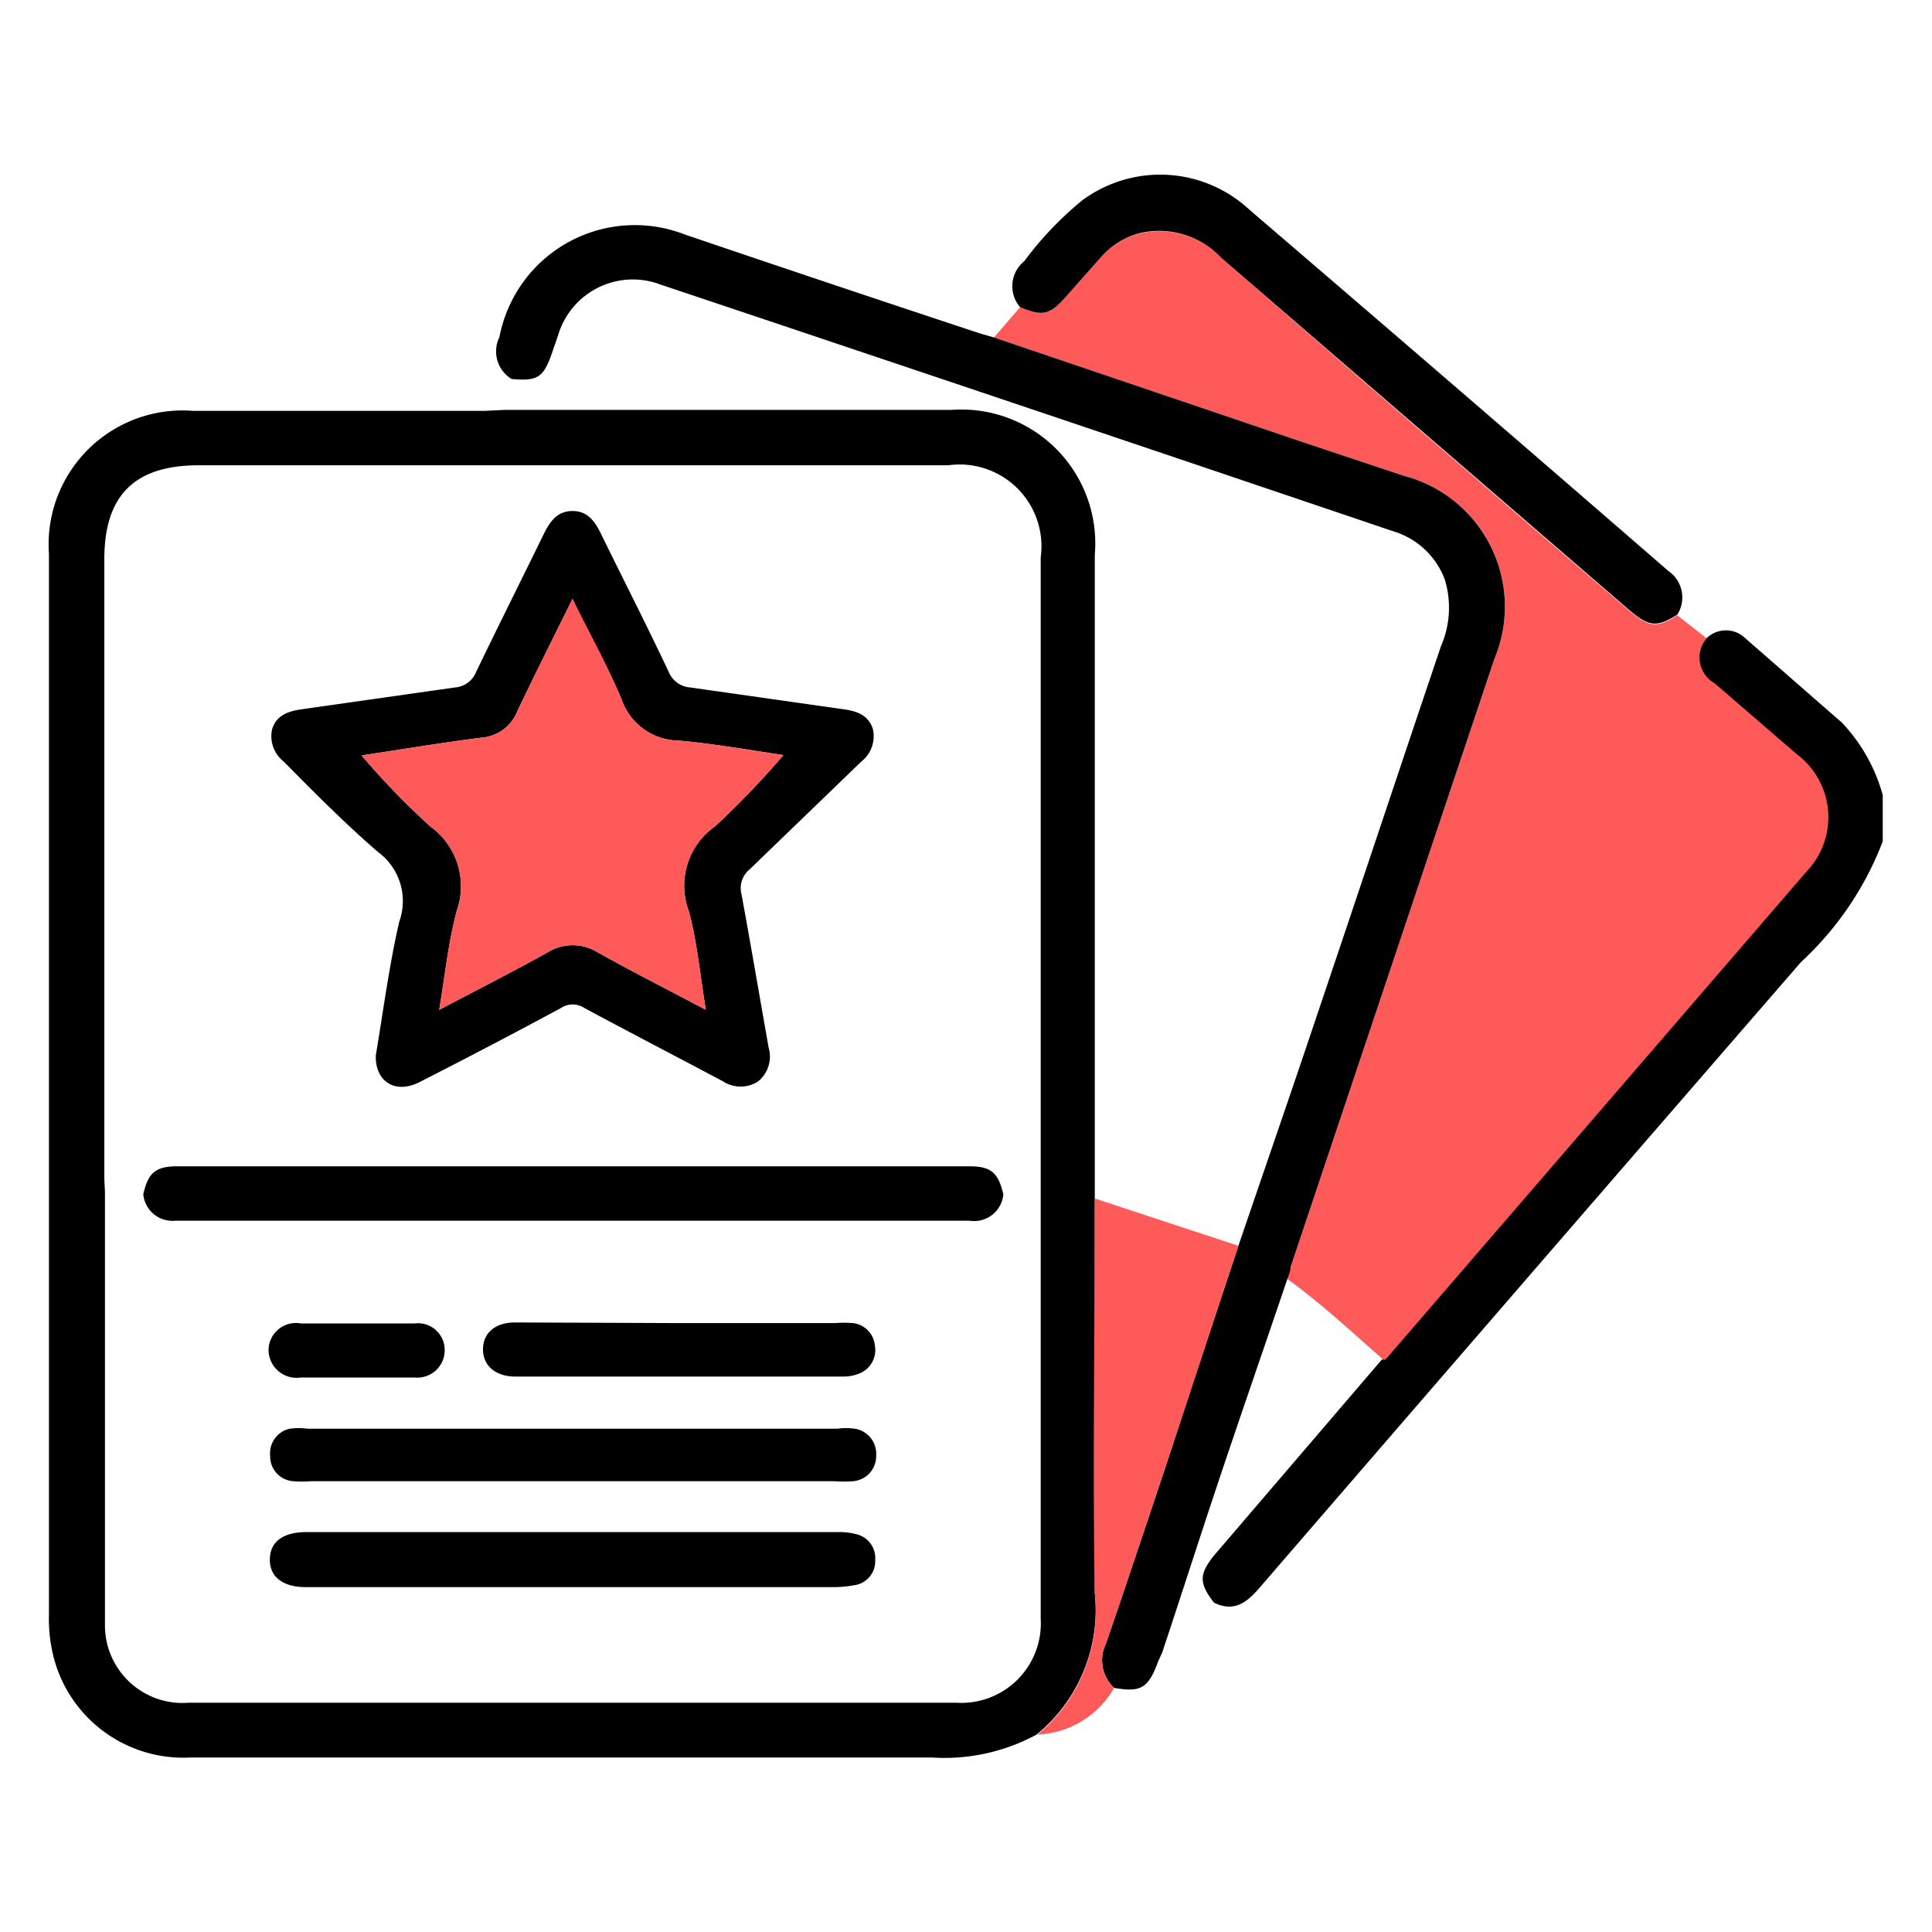
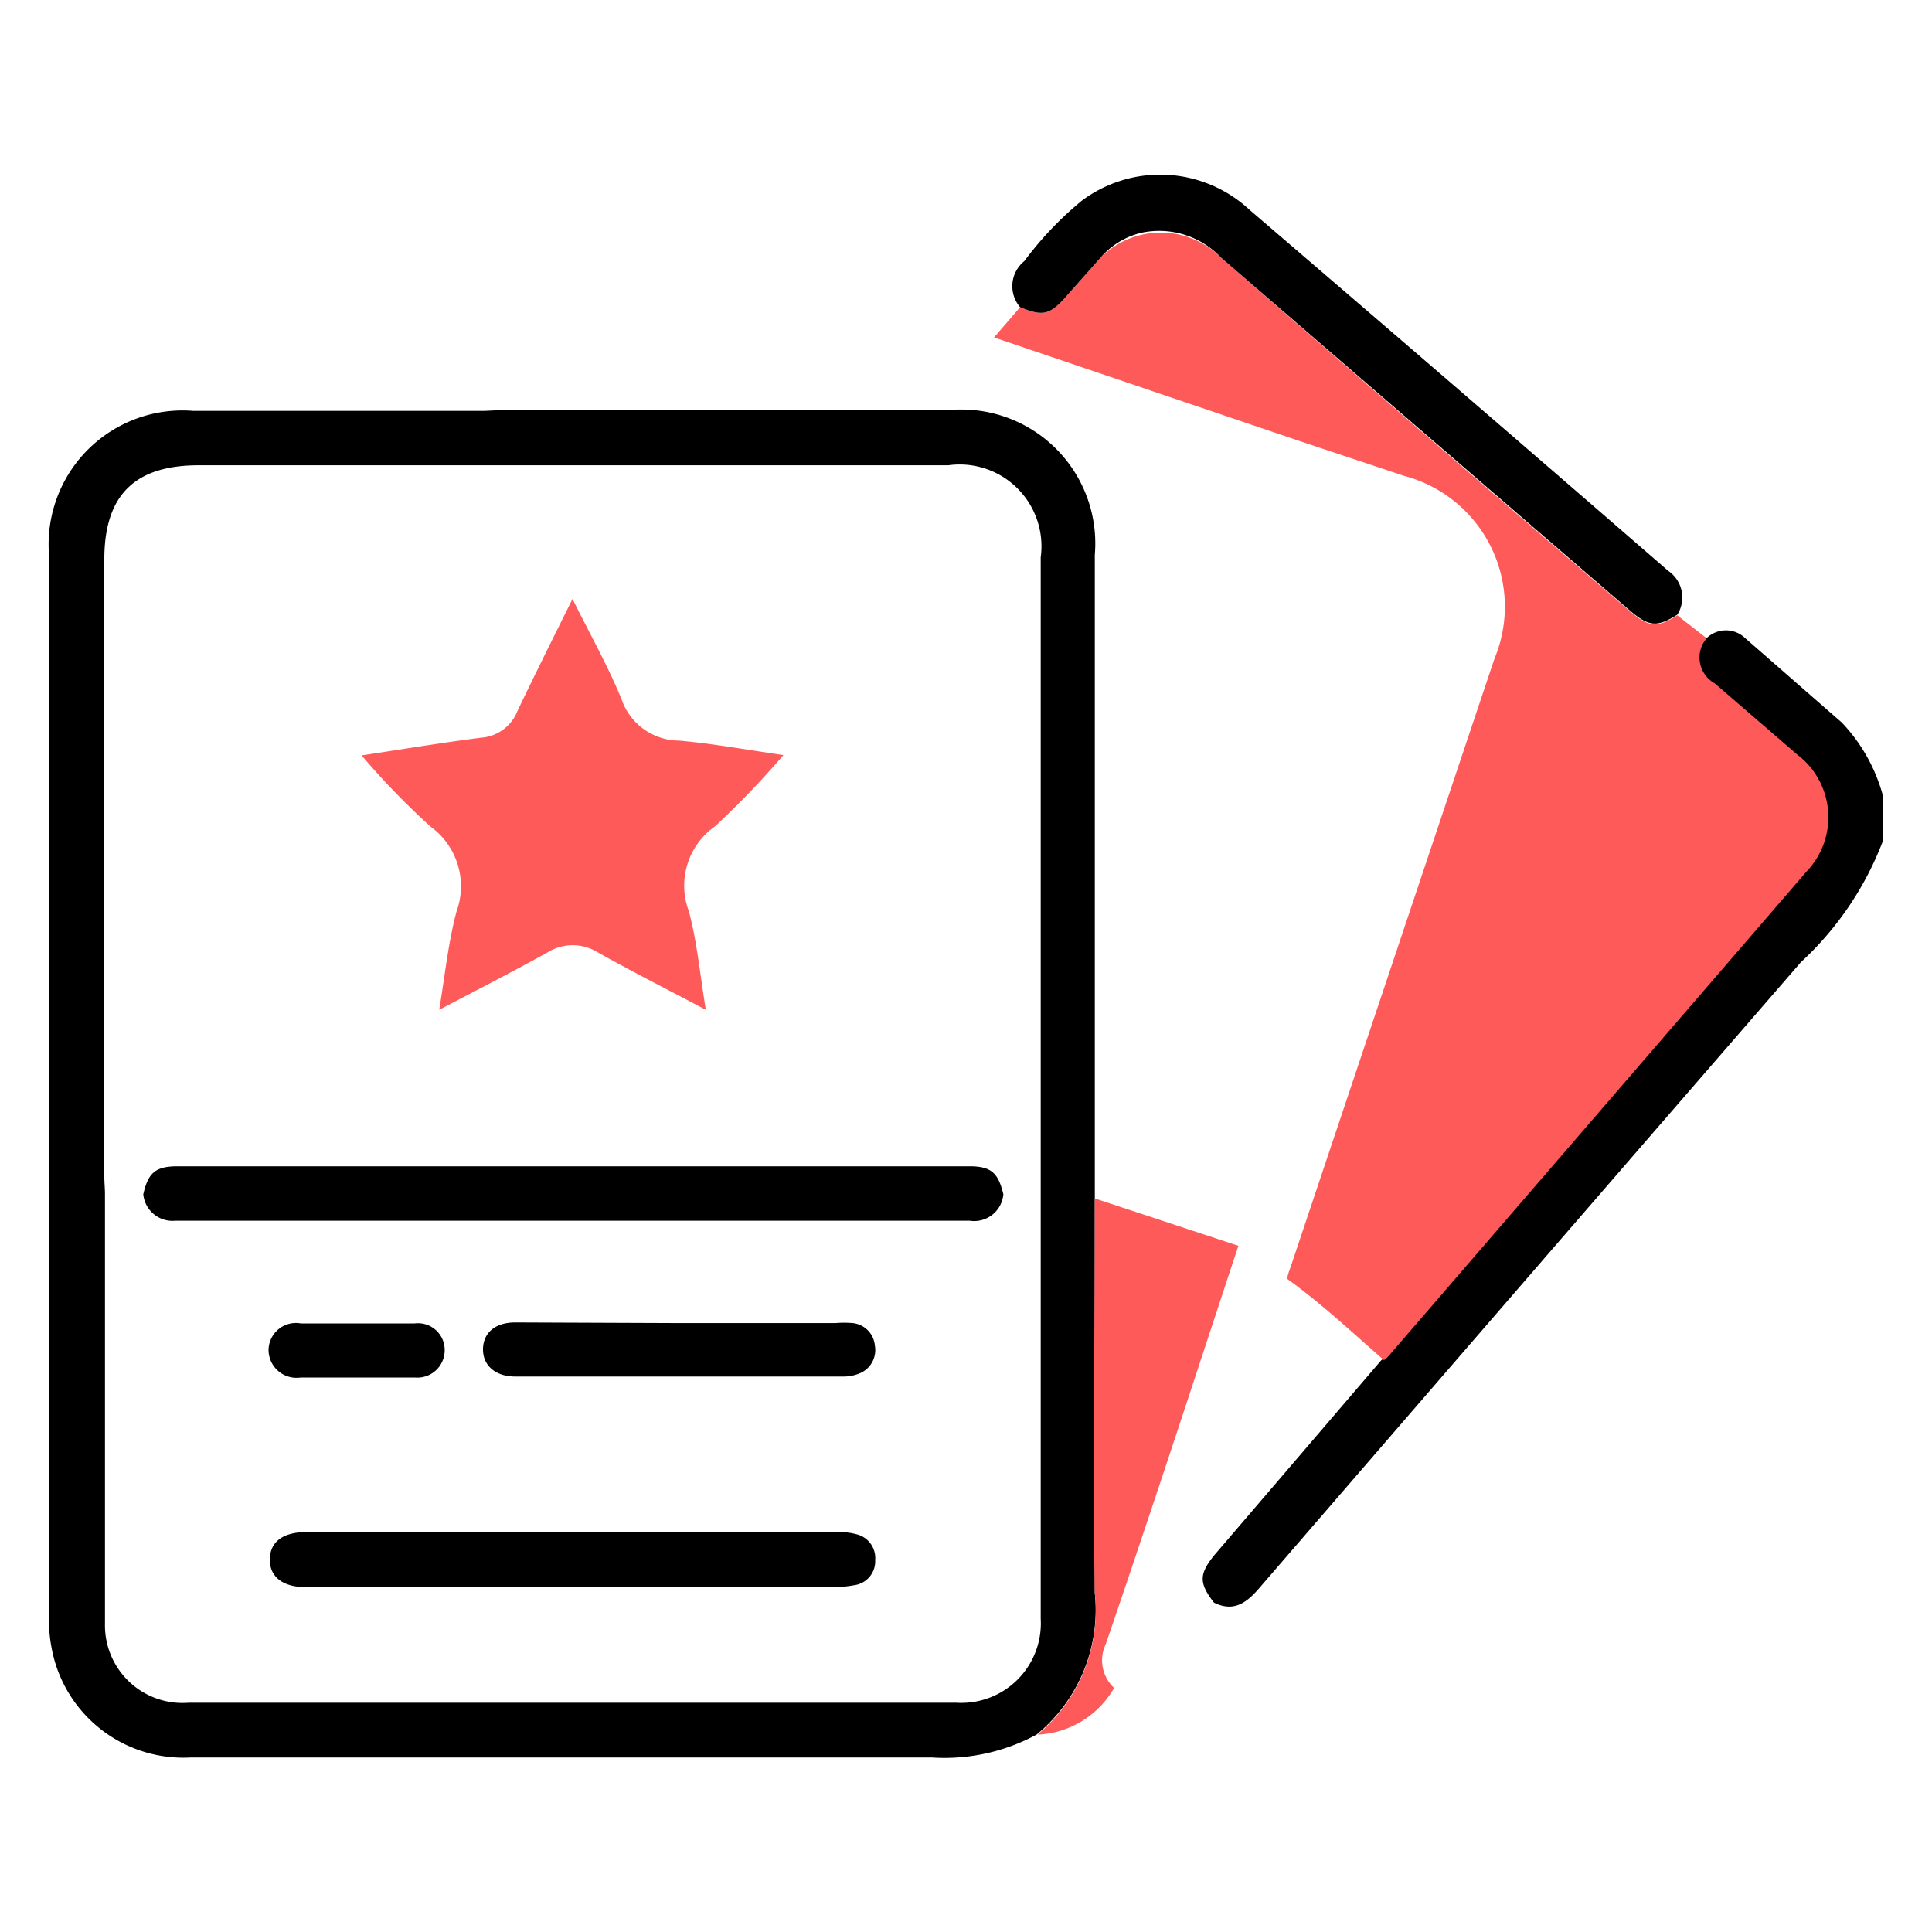
<svg xmlns="http://www.w3.org/2000/svg" id="katman_1" data-name="katman 1" viewBox="0 0 60 60">
  <defs>
    <style>.cls-1{fill:#010001;}.cls-2{fill:#ff5a5a;}</style>
  </defs>
  <path class="cls-1" d="M53,19.82a.86.86,0,0,1,1.2,0c1,.87,2,1.75,3,2.62a5.31,5.31,0,0,1,1.27,2.25v1.44a9.91,9.91,0,0,1-2.54,3.75Q47.5,39.6,39.09,49.34c-.39.45-.79.73-1.39.43-.47-.61-.46-.88,0-1.46l.54-.63,4.66-5.44a.58.58,0,0,0,.12-.1q6.53-7.53,13-15.07a2.44,2.44,0,0,0-.29-3.64l-2.56-2.21A.92.92,0,0,1,53,19.82Z" />
-   <path class="cls-2" d="M53,19.82a.92.92,0,0,0,.25,1.4l2.56,2.21a2.44,2.44,0,0,1,.29,3.64q-6.51,7.55-13,15.07a.58.58,0,0,1-.12.1c-1-.87-1.92-1.74-3-2.52,0-.12.06-.25.1-.37l6.33-18.89a4.2,4.2,0,0,0-2.8-5.68l-3.36-1.12-9.38-3.18.81-.94c.7.29.92.24,1.41-.31L34.18,8a2.42,2.42,0,0,1,1.26-.76A2.64,2.64,0,0,1,37.92,8q6.31,5.49,12.65,10.94c.63.55.88.57,1.52.17Z" />
+   <path class="cls-2" d="M53,19.82a.92.92,0,0,0,.25,1.4l2.56,2.21a2.44,2.44,0,0,1,.29,3.64q-6.51,7.55-13,15.07a.58.58,0,0,1-.12.1c-1-.87-1.92-1.74-3-2.52,0-.12.06-.25.1-.37l6.33-18.89a4.2,4.2,0,0,0-2.8-5.68l-3.36-1.12-9.38-3.18.81-.94c.7.29.92.24,1.41-.31L34.18,8A2.64,2.64,0,0,1,37.92,8q6.31,5.49,12.65,10.94c.63.55.88.57,1.52.17Z" />
  <path class="cls-1" d="M15.66,12.73l.61,0H29.54A4.16,4.16,0,0,1,34,17.23V36.61c0,.21,0,.41,0,.61s0,.41,0,.61c0,3.88,0,7.76,0,11.64a5,5,0,0,1-1.81,4.4,6,6,0,0,1-3.26.71c-7.67,0-15.33,0-23,0a4.16,4.16,0,0,1-4.25-3.06,4.81,4.81,0,0,1-.16-1.37V17.2A4.16,4.16,0,0,1,6,12.76h9.05ZM3.26,37.09c0,4.45,0,8.89,0,13.34a2.41,2.41,0,0,0,2.6,2.45H29.7a2.47,2.47,0,0,0,2.62-2.61c0-1,0-2,0-2.95q0-5.1,0-10.22c0-.18,0-.37,0-.55V17.31a2.54,2.54,0,0,0-2.87-2.86H6.17c-2,0-2.93.94-2.93,2.92V36.54C3.24,36.72,3.26,36.91,3.26,37.09Z" />
-   <path class="cls-1" d="M38.46,38.69c.8-2.35,1.62-4.71,2.41-7.07,1.3-3.85,2.58-7.7,3.88-11.55A3,3,0,0,0,44.87,18a2.46,2.46,0,0,0-1.6-1.5Q31.9,12.65,20.52,8.84a2.42,2.42,0,0,0-3.19,1.58l-.18.52c-.27.79-.45.9-1.26.83a1,1,0,0,1-.38-1.3,4.28,4.28,0,0,1,5.75-3.19q4.59,1.56,9.19,3.08l.42.12,9.38,3.18,3.36,1.12a4.2,4.2,0,0,1,2.8,5.68L40.08,39.35c0,.12-.06.25-.1.37-.73,2.16-1.48,4.31-2.2,6.47-.57,1.71-1.12,3.43-1.69,5.14-.05.11-.11.23-.15.34-.29.76-.52.89-1.34.75a1.17,1.17,0,0,1-.26-1.36c.66-1.92,1.3-3.84,1.94-5.76C37,43.1,37.73,40.89,38.46,38.69Z" />
  <path class="cls-1" d="M52.09,19.09c-.64.4-.89.38-1.52-.17Q44.24,13.46,37.92,8a2.64,2.64,0,0,0-2.48-.77A2.42,2.42,0,0,0,34.18,8L33.09,9.23c-.49.55-.71.6-1.41.31a1,1,0,0,1,.13-1.43A10.63,10.63,0,0,1,33.6,6.23a4.07,4.07,0,0,1,5.21.29q6.51,5.58,13,11.21A1,1,0,0,1,52.09,19.09Z" />
  <path class="cls-2" d="M38.46,38.69c-.73,2.2-1.45,4.41-2.18,6.61-.64,1.92-1.28,3.84-1.94,5.76a1.17,1.17,0,0,0,.26,1.36,2.88,2.88,0,0,1-2.38,1.45A5,5,0,0,0,34,49.47c-.07-3.88,0-7.76,0-11.64,0-.2,0-.4,0-.61Z" />
-   <path class="cls-1" d="M11.67,32.78c.23-1.36.41-2.77.73-4.16a1.89,1.89,0,0,0-.66-2.16c-1-.86-2-1.87-2.93-2.81a1,1,0,0,1-.36-1c.13-.43.49-.56.9-.62l4.78-.68a.77.77,0,0,0,.66-.49c.69-1.43,1.4-2.85,2.1-4.28.19-.38.41-.71.89-.71s.7.33.89.72c.7,1.43,1.42,2.84,2.1,4.28a.78.78,0,0,0,.67.48l4.78.68c.41.06.76.19.89.62a1,1,0,0,1-.36,1L23.28,27a.75.75,0,0,0-.25.78c.29,1.58.56,3.17.84,4.75a1,1,0,0,1-.32,1.05,1,1,0,0,1-1.1,0c-1.43-.76-2.88-1.51-4.31-2.28a.65.65,0,0,0-.71,0q-2.17,1.17-4.37,2.29C12.29,34,11.65,33.6,11.67,32.78Zm10.25-1.42c-.18-1.09-.27-2.11-.53-3.07a2.25,2.25,0,0,1,.82-2.63,27.66,27.66,0,0,0,2.12-2.21c-1-.15-2.14-.35-3.24-.45a1.9,1.9,0,0,1-1.79-1.29c-.42-1-1-2-1.52-3.11-.61,1.23-1.17,2.35-1.71,3.48a1.31,1.31,0,0,1-1.13.83c-1.25.16-2.51.37-3.71.55a23.53,23.53,0,0,0,2.14,2.21,2.29,2.29,0,0,1,.81,2.63c-.26,1-.36,2-.54,3.06,1.18-.62,2.28-1.18,3.36-1.78a1.48,1.48,0,0,1,1.57,0C19.64,30.18,20.75,30.74,21.92,31.36Z" />
  <path class="cls-1" d="M31.16,37.09a.91.91,0,0,1-1.05.82H5.45a.91.91,0,0,1-1-.82c.15-.67.38-.87,1.07-.87H30.1C30.78,36.22,31,36.42,31.16,37.09Z" />
  <path class="cls-1" d="M17.71,49.29H9.5c-.73,0-1.13-.33-1.12-.87s.41-.84,1.14-.84H26.06a2,2,0,0,1,.55.07.76.76,0,0,1,.57.8.75.75,0,0,1-.65.78,3.6,3.6,0,0,1-.66.06Z" />
-   <path class="cls-1" d="M17.76,46H9.66a3.46,3.46,0,0,1-.56,0,.77.77,0,0,1-.71-.79A.78.78,0,0,1,9,44.37a2,2,0,0,1,.55,0H26a2,2,0,0,1,.55,0,.79.79,0,0,1,.66.84.78.78,0,0,1-.71.79,4.15,4.15,0,0,1-.61,0Z" />
  <path class="cls-1" d="M21.11,41.09h4.83a3.38,3.38,0,0,1,.55,0,.77.77,0,0,1,.68.7.78.78,0,0,1-.47.86,1.29,1.29,0,0,1-.48.1H16c-.61,0-1-.34-1-.84s.36-.84,1-.84Z" />
  <path class="cls-1" d="M11.11,42.78H9.34a.87.87,0,0,1-1-.85.85.85,0,0,1,1-.83c1.18,0,2.36,0,3.54,0a.83.83,0,0,1,.93.81.85.85,0,0,1-.93.87Z" />
  <path class="cls-2" d="M21.92,31.36c-1.17-.62-2.28-1.18-3.35-1.78a1.48,1.48,0,0,0-1.57,0c-1.08.6-2.18,1.16-3.36,1.78.18-1.08.28-2.09.54-3.06a2.29,2.29,0,0,0-.81-2.63,23.53,23.53,0,0,1-2.14-2.21c1.2-.18,2.46-.39,3.71-.55a1.31,1.31,0,0,0,1.13-.83c.54-1.13,1.1-2.25,1.71-3.48.55,1.11,1.1,2.08,1.52,3.11A1.9,1.9,0,0,0,21.09,23c1.1.1,2.19.3,3.24.45a27.66,27.66,0,0,1-2.12,2.21,2.25,2.25,0,0,0-.82,2.63C21.65,29.25,21.74,30.27,21.92,31.36Z" />
</svg>